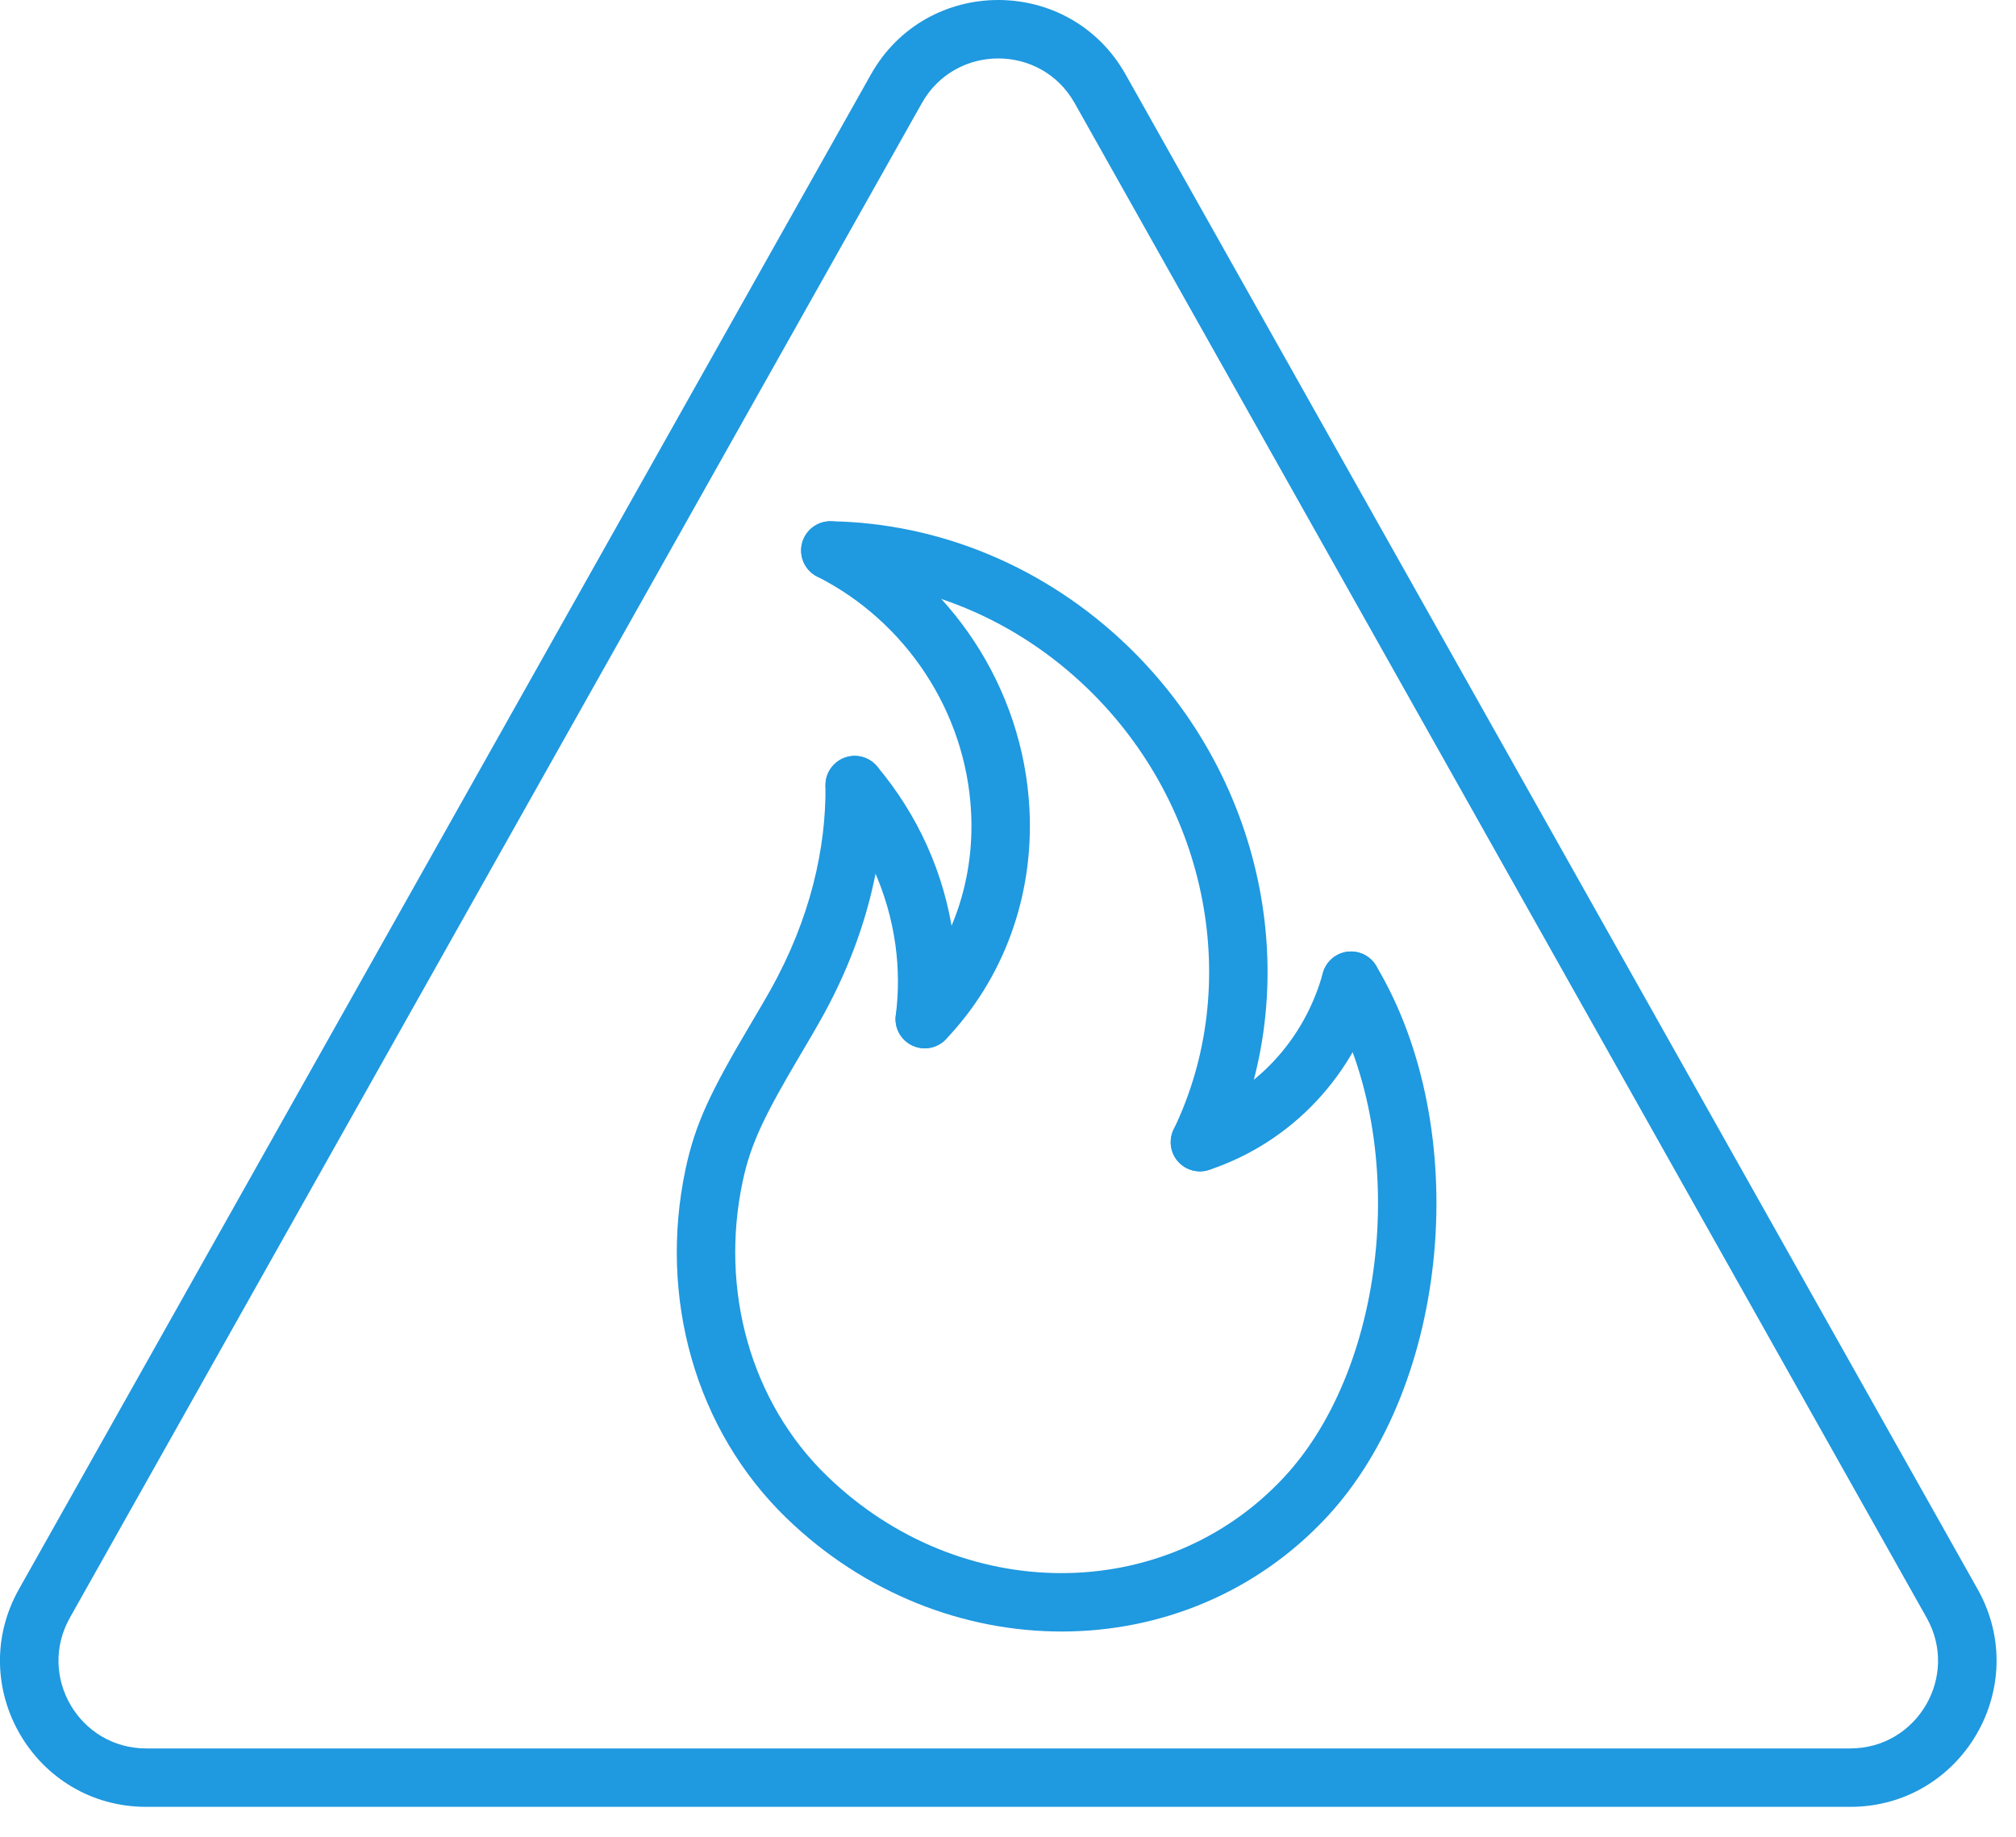
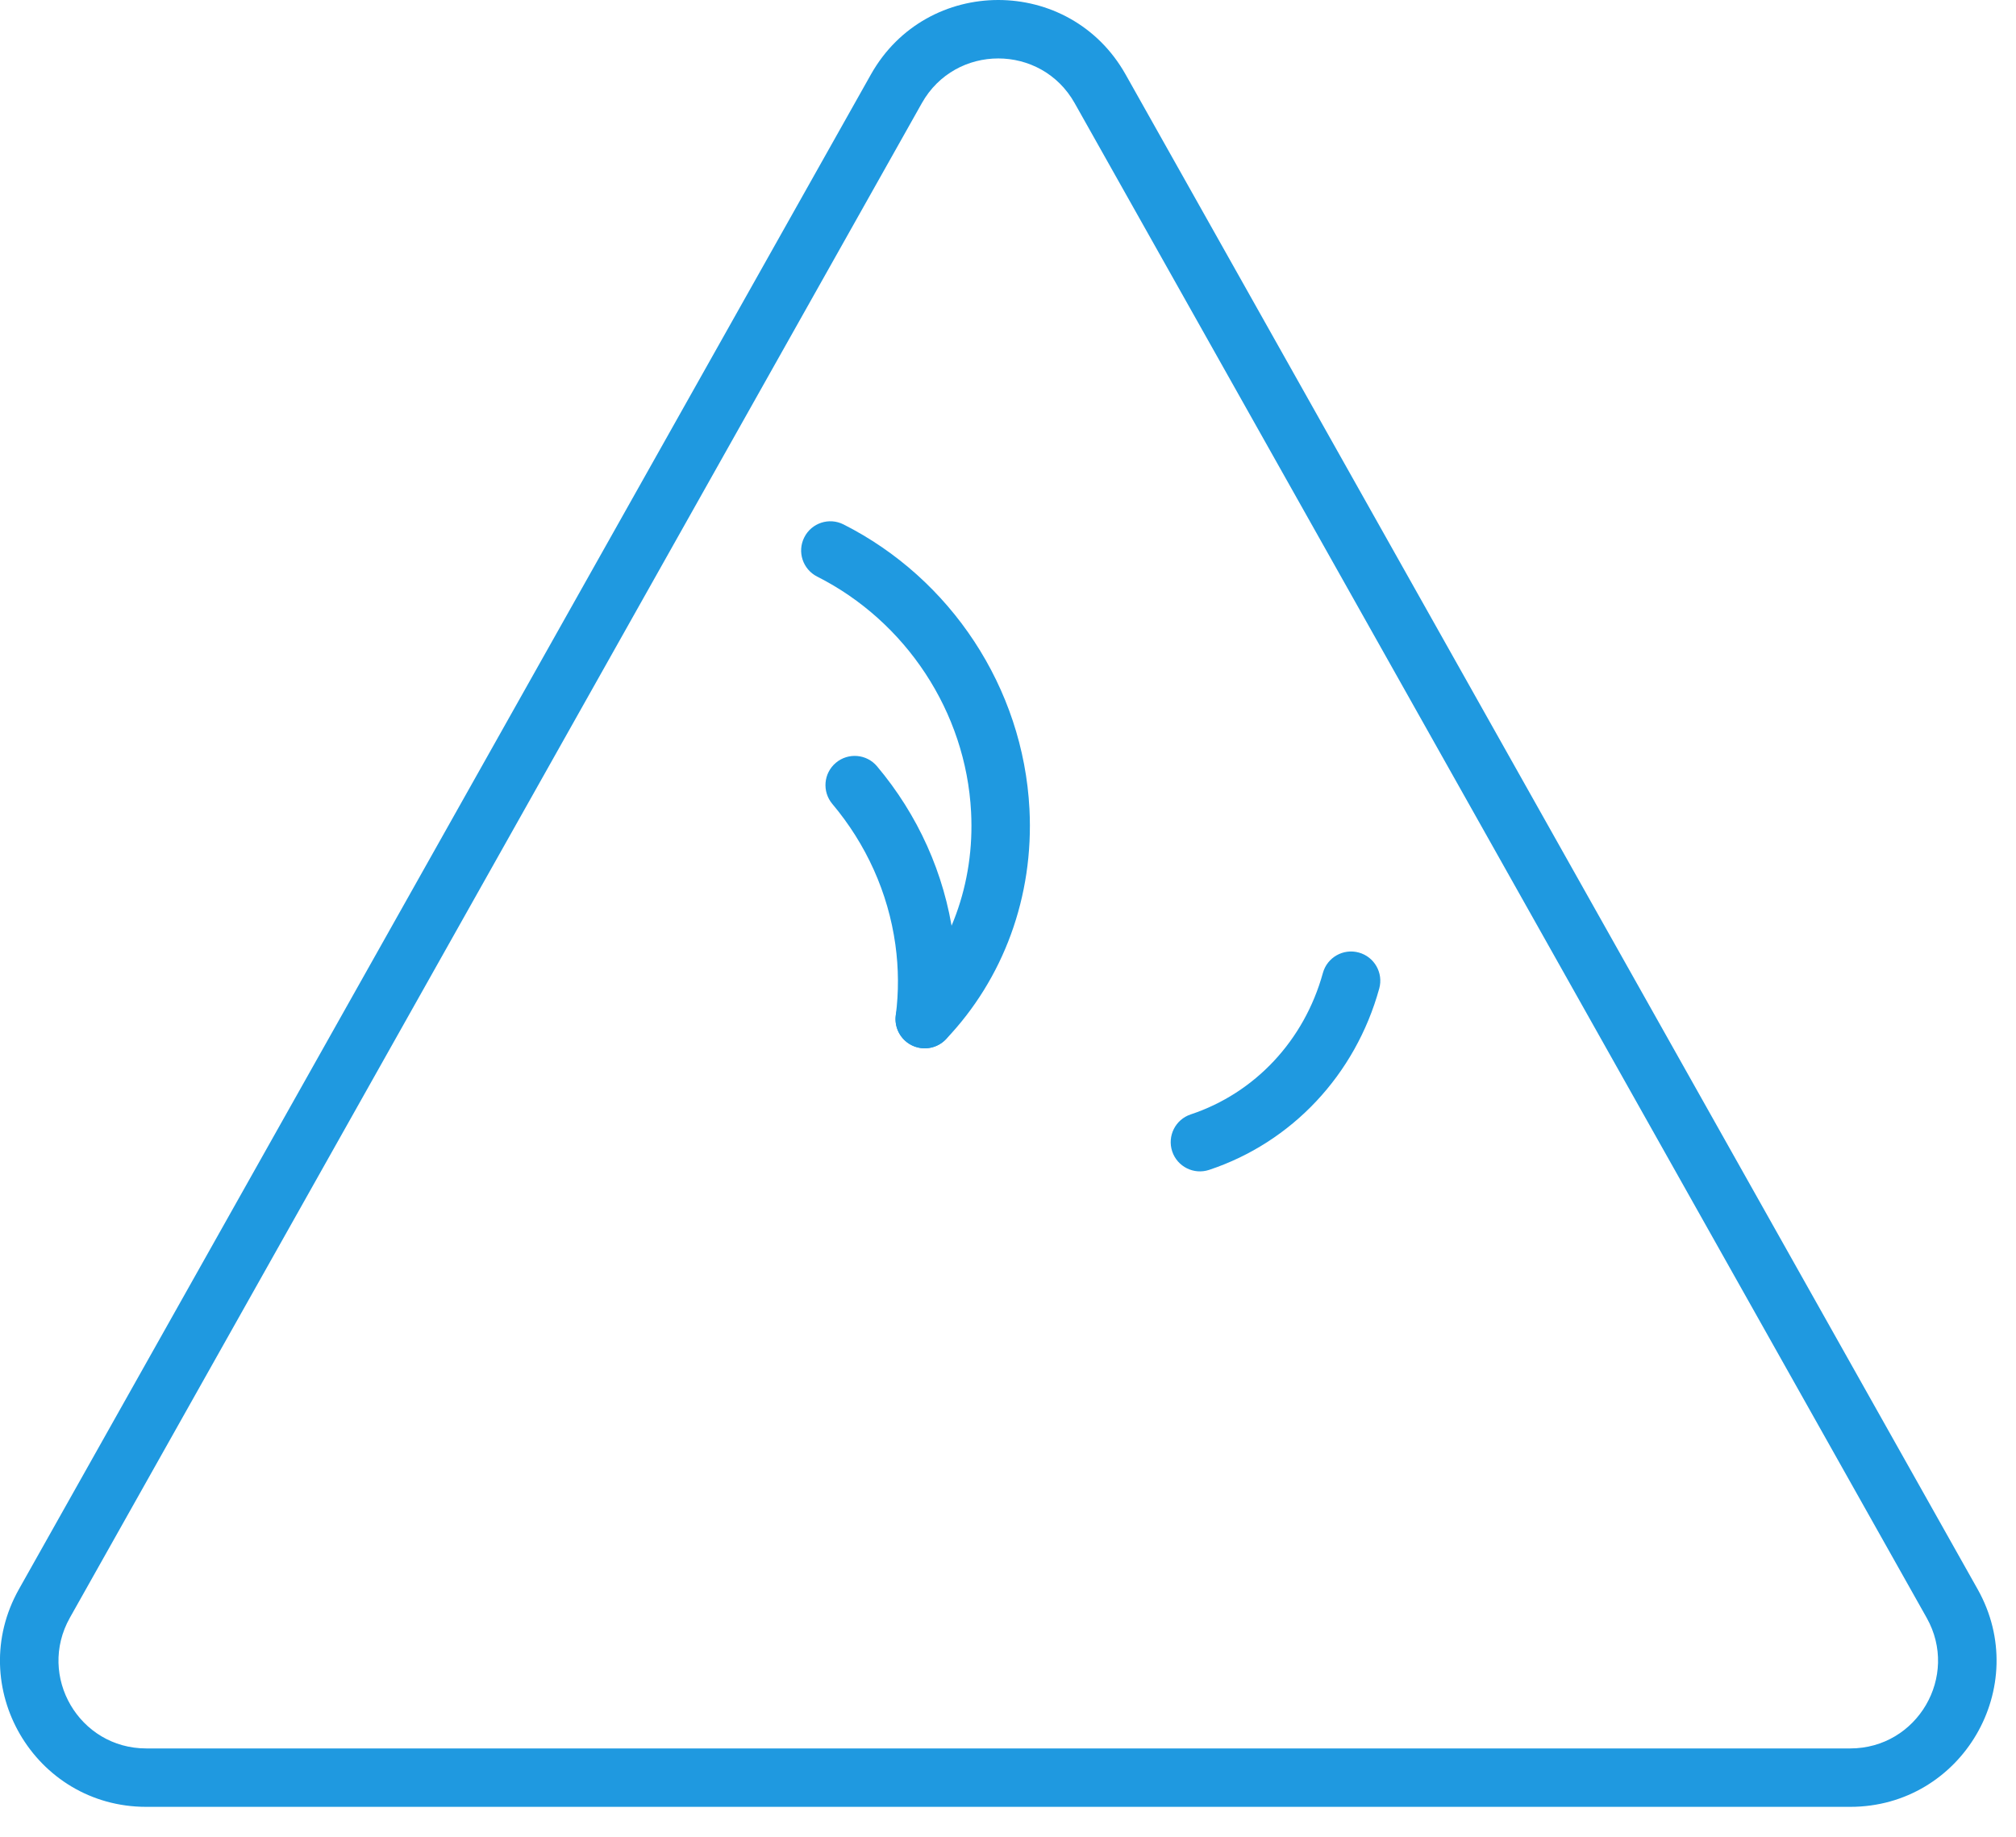
<svg xmlns="http://www.w3.org/2000/svg" width="45px" height="41px" viewBox="0 0 45 41" version="1.1">
  <title>Smoke Detector</title>
  <desc>Created with Sketch.</desc>
  <g id="Page-1" stroke="none" stroke-width="1" fill="none" fill-rule="evenodd">
    <g id="Smoke-Detector" transform="translate(-663, -2755)" fill="#1F99E0">
      <g id="Did-you-know" transform="translate(0, 2705)">
        <g id="Smoke-Detector" transform="translate(662, 50)">
          <path d="M1.423,35.472 C0.2,37.646 1.77,40.331 4.264,40.331 L42.3,40.331 C44.794,40.331 46.366,37.646 45.143,35.472 L26.125,1.662 C24.878,-0.554 21.687,-0.554 20.44,1.662 L1.423,35.472 Z M24.988,2.302 L44.006,36.111 C44.74,37.415 43.797,39.027 42.3,39.027 L4.264,39.027 C2.768,39.027 1.826,37.416 2.559,36.111 L21.577,2.302 C22.325,0.972 24.24,0.972 24.988,2.302 Z" id="Stroke-1" />
          <path d="M19.24,12.87 C21.217,13.868 22.561,15.887 22.676,18.125 C22.759,19.722 22.207,21.209 21.169,22.298 C20.921,22.558 20.931,22.971 21.192,23.22 C21.452,23.468 21.865,23.458 22.114,23.198 C23.398,21.85 24.08,20.013 23.979,18.058 C23.839,15.347 22.218,12.913 19.829,11.706 C19.507,11.543 19.115,11.672 18.953,11.994 C18.79,12.315 18.919,12.707 19.24,12.87 Z" id="Stroke-3" />
-           <path d="M28.371,25.778 C30.161,22.072 29.301,17.45 26.187,14.435 C24.349,12.657 21.977,11.675 19.545,11.635 C19.185,11.629 18.888,11.916 18.882,12.276 C18.876,12.637 19.163,12.933 19.524,12.939 C21.624,12.974 23.68,13.825 25.28,15.372 C27.993,17.998 28.74,22.015 27.197,25.211 C27.04,25.535 27.176,25.925 27.5,26.081 C27.825,26.238 28.215,26.102 28.371,25.778 Z" id="Stroke-5" />
          <path d="M22.288,22.832 C22.371,22.2 22.368,21.554 22.278,20.904 C22.082,19.496 21.487,18.186 20.577,17.105 C20.345,16.829 19.934,16.794 19.658,17.026 C19.382,17.258 19.347,17.669 19.579,17.945 C20.333,18.841 20.824,19.922 20.986,21.084 C21.06,21.617 21.062,22.147 20.995,22.663 C20.948,23.02 21.2,23.347 21.557,23.394 C21.914,23.441 22.241,23.189 22.288,22.832 Z" id="Stroke-7" />
-           <path d="M19.426,17.531 C19.441,18.925 19.093,20.5 18.193,22.106 C18.082,22.303 17.978,22.482 17.787,22.804 L17.745,22.875 C16.866,24.361 16.517,25.08 16.301,26.104 C15.699,28.95 16.511,31.907 18.557,33.887 C22.048,37.265 27.449,37.265 30.616,33.863 C33.369,30.902 33.89,25.192 31.717,21.556 C31.532,21.247 31.132,21.146 30.823,21.331 C30.513,21.516 30.413,21.916 30.597,22.225 C32.477,25.369 32.014,30.444 29.661,32.974 C27.003,35.831 22.441,35.831 19.464,32.95 C17.751,31.292 17.065,28.794 17.577,26.373 C17.754,25.535 18.06,24.904 18.868,23.539 L18.91,23.468 C19.105,23.138 19.214,22.952 19.33,22.744 C20.35,20.924 20.747,19.126 20.73,17.518 C20.726,17.158 20.431,16.869 20.071,16.872 C19.711,16.876 19.422,17.171 19.426,17.531 Z" id="Stroke-9" />
          <path d="M27.99,26.113 C29.831,25.501 31.254,23.996 31.787,22.064 C31.882,21.717 31.679,21.358 31.331,21.262 C30.984,21.166 30.625,21.37 30.529,21.717 C30.112,23.23 29.006,24.401 27.578,24.875 C27.236,24.989 27.052,25.358 27.165,25.7 C27.279,26.042 27.648,26.227 27.99,26.113 Z" id="Stroke-11" />
        </g>
      </g>
    </g>
  </g>
</svg>